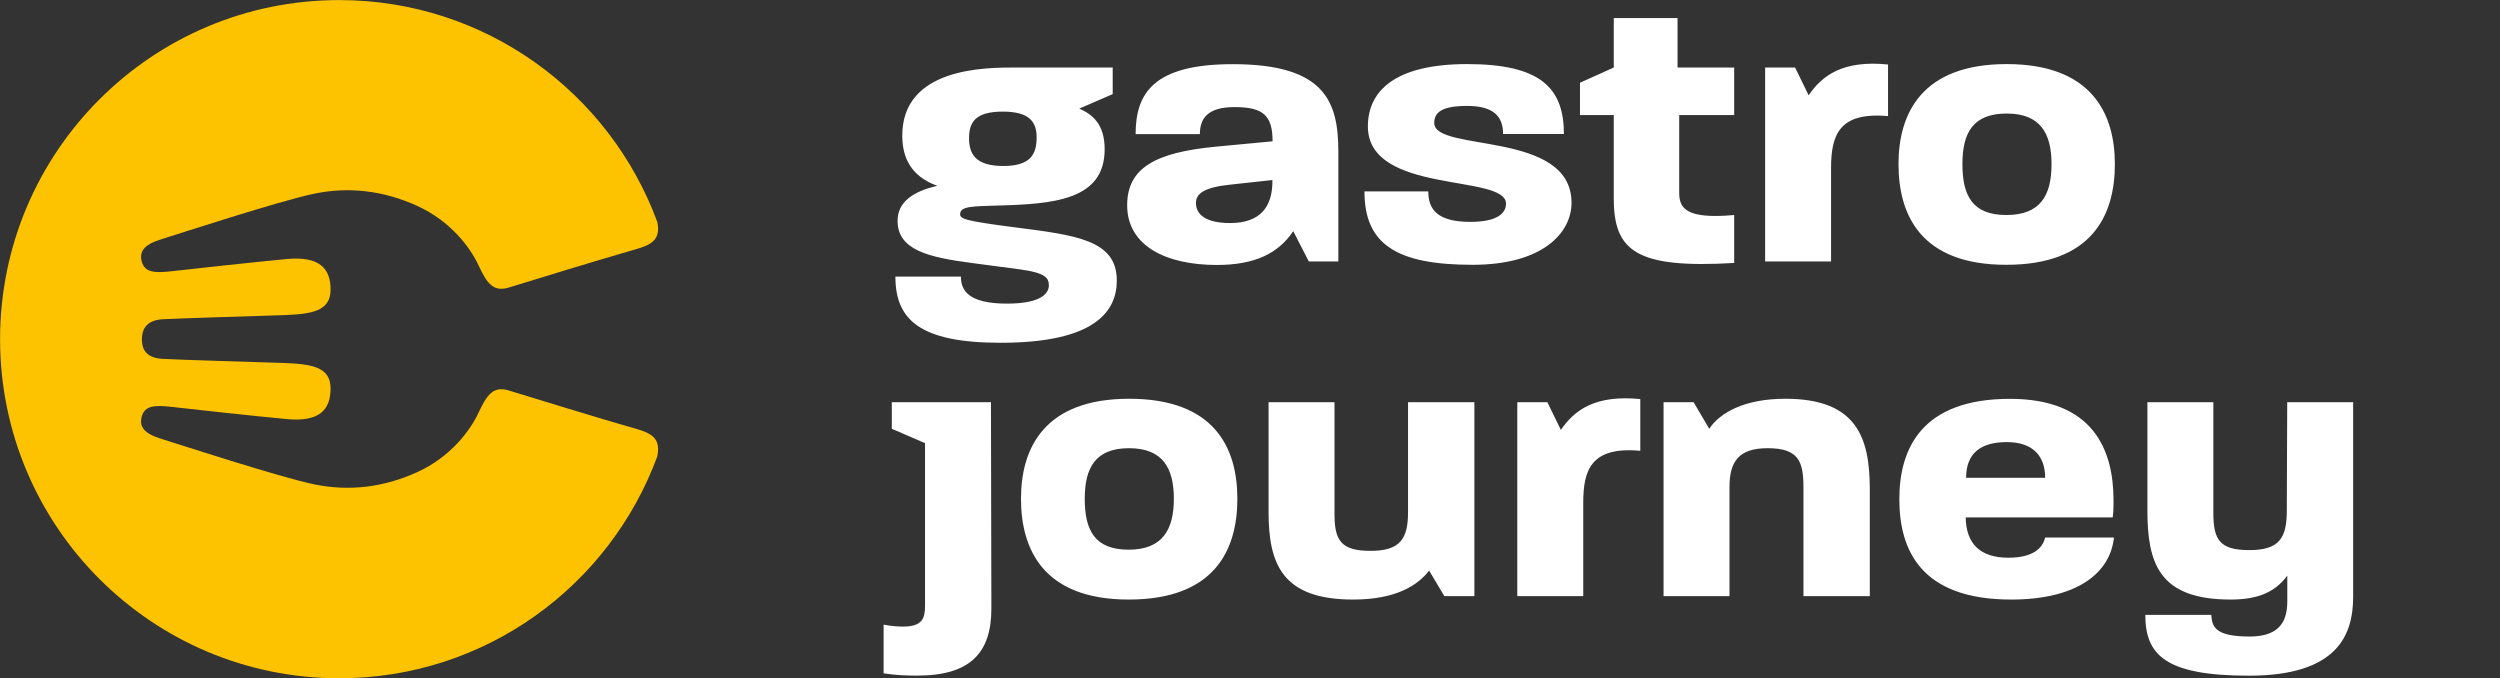
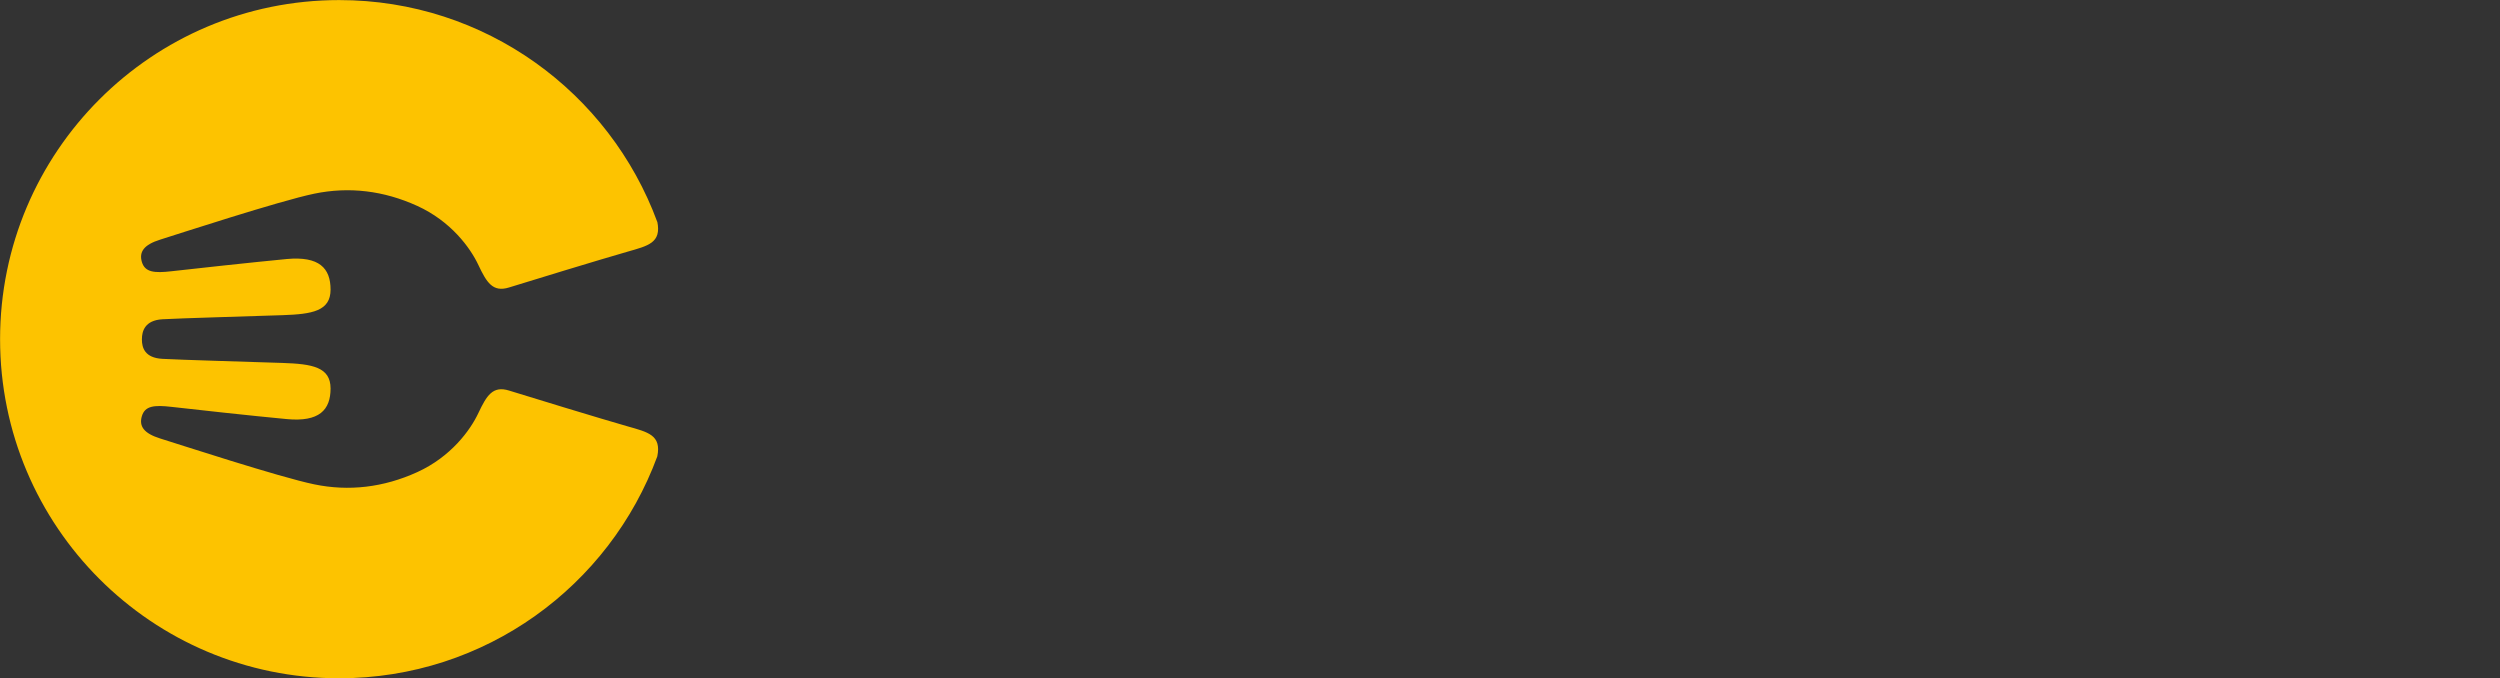
<svg xmlns="http://www.w3.org/2000/svg" width="100%" height="100%" viewBox="0 0 1246 338" version="1.1" xml:space="preserve" style="fill-rule:evenodd;clip-rule:evenodd;stroke-linejoin:round;stroke-miterlimit:2;">
  <rect x="0" y="0" width="1246" height="338" fill="#333333" stroke="none" />
  <g transform="matrix(4.17,0,0,4.17,-654.734,-632.343)">
    <path d="M235.57,178.17C229.87,162.69 215,151.65 197.55,151.65C175.17,151.65 157.02,169.8 157.02,192.18C157.02,214.56 175.17,232.71 197.55,232.71C215.01,232.71 229.87,221.67 235.57,206.19C236.09,203.64 234.46,203.29 231.99,202.59C228.9,201.71 219.8,198.93 217.85,198.32C215.9,197.71 215.17,198.93 214.19,201C213.22,203.07 210.9,206.24 206.88,208.07C202.86,209.9 198.71,210.39 194.57,209.53C190.43,208.68 178.11,204.65 176.16,204.05C174.21,203.44 173.6,202.59 173.97,201.37C174.34,200.15 175.43,200.03 177.51,200.27C179.58,200.51 187.38,201.37 191.28,201.73C195.18,202.1 196.52,200.63 196.52,198.07C196.52,195.51 194.33,195.14 190.79,195.02C187.26,194.9 178.48,194.65 176.41,194.53C174.34,194.41 173.97,193.23 173.97,192.21C173.97,191.19 174.34,189.93 176.41,189.8C178.48,189.68 187.26,189.43 190.79,189.31C194.33,189.19 196.52,188.82 196.52,186.26C196.52,183.7 195.18,182.24 191.28,182.6C187.38,182.97 179.58,183.82 177.51,184.06C175.44,184.3 174.34,184.18 173.97,182.96C173.61,181.74 174.21,180.89 176.16,180.28C178.11,179.67 190.42,175.65 194.57,174.79C198.72,173.93 202.86,174.42 206.88,176.25C210.9,178.08 213.22,181.25 214.19,183.32C215.17,185.39 215.9,186.61 217.85,186C219.8,185.39 228.9,182.61 231.99,181.73C234.46,181.02 236.09,180.68 235.57,178.13" style="fill:rgb(253,195,0);fill-rule:nonzero;" />
  </g>
  <g transform="matrix(4.17,0,0,4.17,-654.734,-632.343)">
-     <path d="M392,208.75C392,205.84 393.72,204.48 396.85,204.48C400.18,204.48 401.45,206.34 401.45,208.75L392,208.75ZM384.02,211.3C384.02,217.39 386.6,223.3 397.4,223.3C405.23,223.3 409.22,220.16 409.67,215.89L401.44,215.89C401.14,217.21 399.93,218.3 397.05,218.3C393.62,218.3 392,216.57 391.95,213.48L409.52,213.48C409.62,212.8 409.62,212.12 409.62,211.44C409.62,205.35 407.15,199.31 397.25,199.31C386.64,199.31 384.02,205.31 384.02,211.31M359.43,199.71L355.84,199.71L355.84,222.89L363.72,222.89L363.72,209.85C363.72,206.8 364.83,205.21 368.27,205.21C371.91,205.21 372.56,206.71 372.56,209.85L372.56,222.89L380.49,222.89L380.49,210.12C380.49,203.85 378.87,199.3 370.39,199.3C365.49,199.3 362.56,200.98 361.3,202.89L359.43,199.71ZM286.66,211.25C286.66,207.57 287.92,205.21 291.96,205.21C296,205.21 297.31,207.62 297.31,211.25C297.31,214.88 296,217.34 291.91,217.34C287.82,217.34 286.66,214.98 286.66,211.25M279.04,211.25C279.04,217.25 281.67,223.3 291.92,223.3C302.17,223.3 304.9,217.39 304.9,211.25C304.9,205.11 302.12,199.3 291.97,199.3C281.82,199.3 279.04,205.21 279.04,211.25M267.57,204.61L267.57,224.07C267.57,225.57 267.22,226.53 264.94,226.53C264.33,226.53 263.58,226.48 262.62,226.3L262.62,232.12C264.08,232.35 265.45,232.39 266.66,232.39C273.02,232.39 275.5,229.62 275.5,224.39L275.45,199.71L263.6,199.71L263.6,202.89L267.58,204.61L267.57,204.61ZM272.83,168.16C272.83,166.2 273.64,164.98 276.87,164.98C280.1,164.98 280.91,166.25 280.91,168.07C280.91,170.11 280.15,171.48 276.92,171.48C273.69,171.48 272.83,170.12 272.83,168.16M271.77,177.21C271.77,176.26 273.44,176.3 276.21,176.21C282.93,176.03 289.04,175.57 289.04,169.48C289.04,166.43 287.53,165.3 286.01,164.62L290,162.89L290,159.71L278.33,159.71C274.79,159.71 264.85,159.71 264.85,167.85C264.85,170.44 265.86,172.71 269.04,173.85C266.26,174.49 264.29,175.71 264.29,178.03C264.29,181.53 267.98,182.39 273.13,183.07L278.94,183.84C281.92,184.25 282.37,184.84 282.37,185.75C282.37,186.48 281.81,187.93 277.37,187.93C272.67,187.93 271.86,186.29 271.86,184.7L264.03,184.7C264.03,189.79 266.86,192.61 276.6,192.61C288.11,192.61 290.49,188.7 290.49,185.16C290.49,180.3 285.59,179.75 278.22,178.8C272.26,178.03 271.76,177.8 271.76,177.21M309.09,173.16C309.14,176.43 307.57,178.3 304.04,178.3C301.16,178.3 299.95,177.3 299.95,175.89C299.95,174.8 300.91,174.03 304.04,173.71L309.09,173.16ZM313.43,182.89L316.97,182.89L316.97,169.76C316.97,163.76 315.35,159.31 304.35,159.31C294.96,159.31 292.74,162.72 292.74,167.67L300.42,167.67C300.42,165.81 301.33,164.44 304.56,164.44C307.99,164.44 309.11,165.44 309.11,168.53L302.34,169.17C295.12,169.85 291.73,171.71 291.73,176.17C291.73,181.03 296.38,183.31 302.44,183.31C307.04,183.31 309.81,181.9 311.58,179.27L313.45,182.91L313.43,182.89ZM320.8,217.48C317.21,217.48 316.51,216.16 316.51,213.03L316.51,199.71L308.63,199.71L308.63,212.8C308.63,218.98 310.2,223.3 318.73,223.3C323.78,223.3 326.41,221.66 327.82,219.84L329.64,222.89L333.23,222.89L333.23,199.71L325.3,199.71L325.3,212.84C325.3,216.02 324.39,217.48 320.81,217.48M328.43,166.34C328.43,165.07 329.34,164.3 332.37,164.3C335.6,164.3 336.66,165.62 336.66,167.66L343.93,167.66C343.93,162.16 341.15,159.3 332.37,159.3C323.59,159.3 320.5,162.62 320.5,166.75C320.5,174.93 337.01,172.39 337.01,175.98C337.01,177.16 335.9,178.16 332.77,178.16C328.83,178.16 327.72,176.7 327.72,174.52L320.09,174.52C320.09,180.88 323.98,183.29 333.02,183.29C341.45,183.29 344.84,179.43 344.84,175.88C344.84,167.15 328.43,169.88 328.43,166.34M343.57,203.03L341.95,199.71L338.36,199.71L338.36,222.89L346.24,222.89L346.24,211.75C346.24,207.84 347.15,204.98 353.06,205.52L353.06,199.34C347.66,198.8 345.18,200.66 343.57,203.02M364.28,183.07L364.28,177.34C358.37,177.88 357.71,176.43 357.71,174.66L357.71,165.39L364.28,165.39L364.28,159.71L357.51,159.71L357.51,153.8L349.89,153.8L349.89,159.71L345.85,161.53L345.85,165.39L349.89,165.39L349.89,175.39C349.89,181.71 352.67,183.75 364.28,183.07M382.67,165.53L382.67,159.35C377.27,158.8 374.79,160.67 373.18,163.03L371.56,159.71L367.98,159.71L367.98,182.89L375.86,182.89L375.86,171.75C375.86,167.84 376.77,164.98 382.68,165.52M402.21,171.25C402.21,174.98 400.9,177.34 396.81,177.34C392.72,177.34 391.56,174.98 391.56,171.25C391.56,167.52 392.82,165.21 396.86,165.21C400.9,165.21 402.21,167.62 402.21,171.25M409.78,171.25C409.78,165.21 407,159.3 396.85,159.3C386.7,159.3 383.92,165.21 383.92,171.25C383.92,177.29 386.55,183.29 396.8,183.29C407.05,183.29 409.78,177.38 409.78,171.25M438.26,222.93L438.26,199.71L430.38,199.71L430.33,212.66C430.33,215.98 429.42,217.39 425.84,217.39C422.26,217.39 421.55,216.12 421.55,212.89L421.55,199.71L413.67,199.71L413.67,212.62C413.67,218.94 415.03,223.3 423.62,223.3C427.21,223.3 429.07,222.21 430.39,220.44L430.39,223.49C430.39,225.58 429.73,227.72 425.9,227.72C421.66,227.72 421.41,226.49 421.3,225.13L413.42,225.13C413.42,229.9 415.79,232.4 425.79,232.4C436.44,232.4 438.26,227.49 438.26,222.95" style="fill:white;fill-rule:nonzero;" />
-   </g>
+     </g>
</svg>